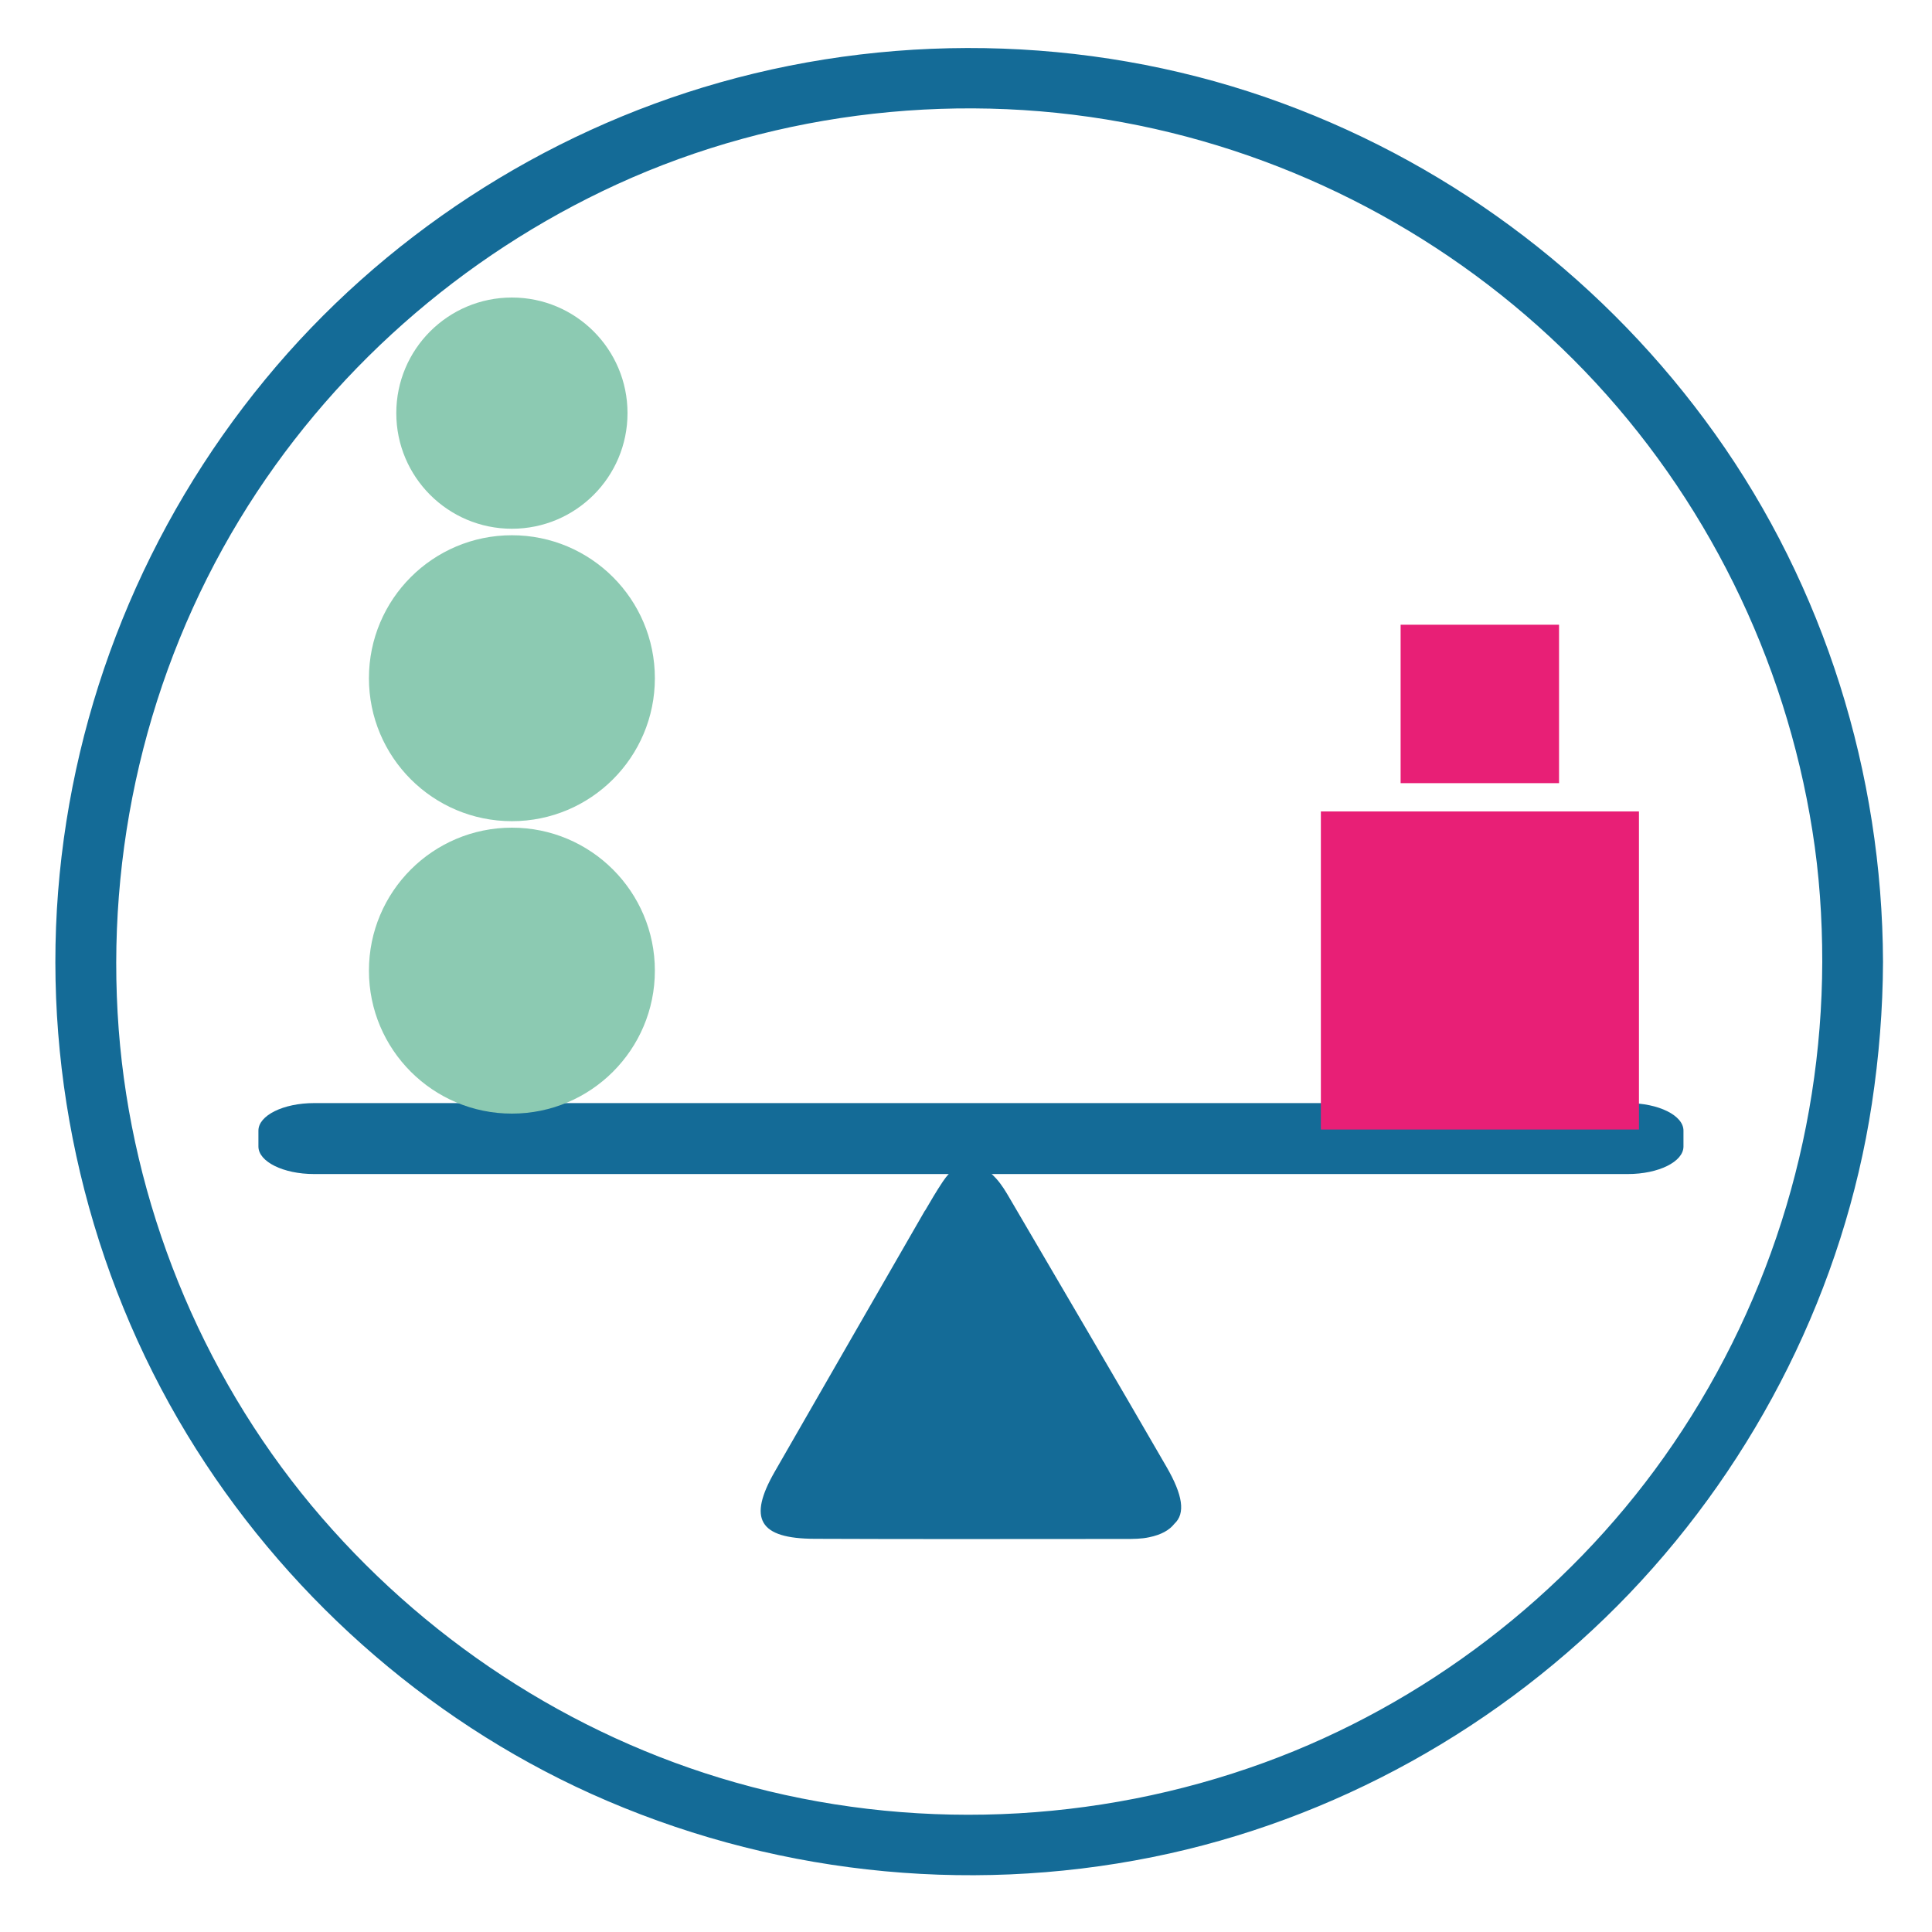
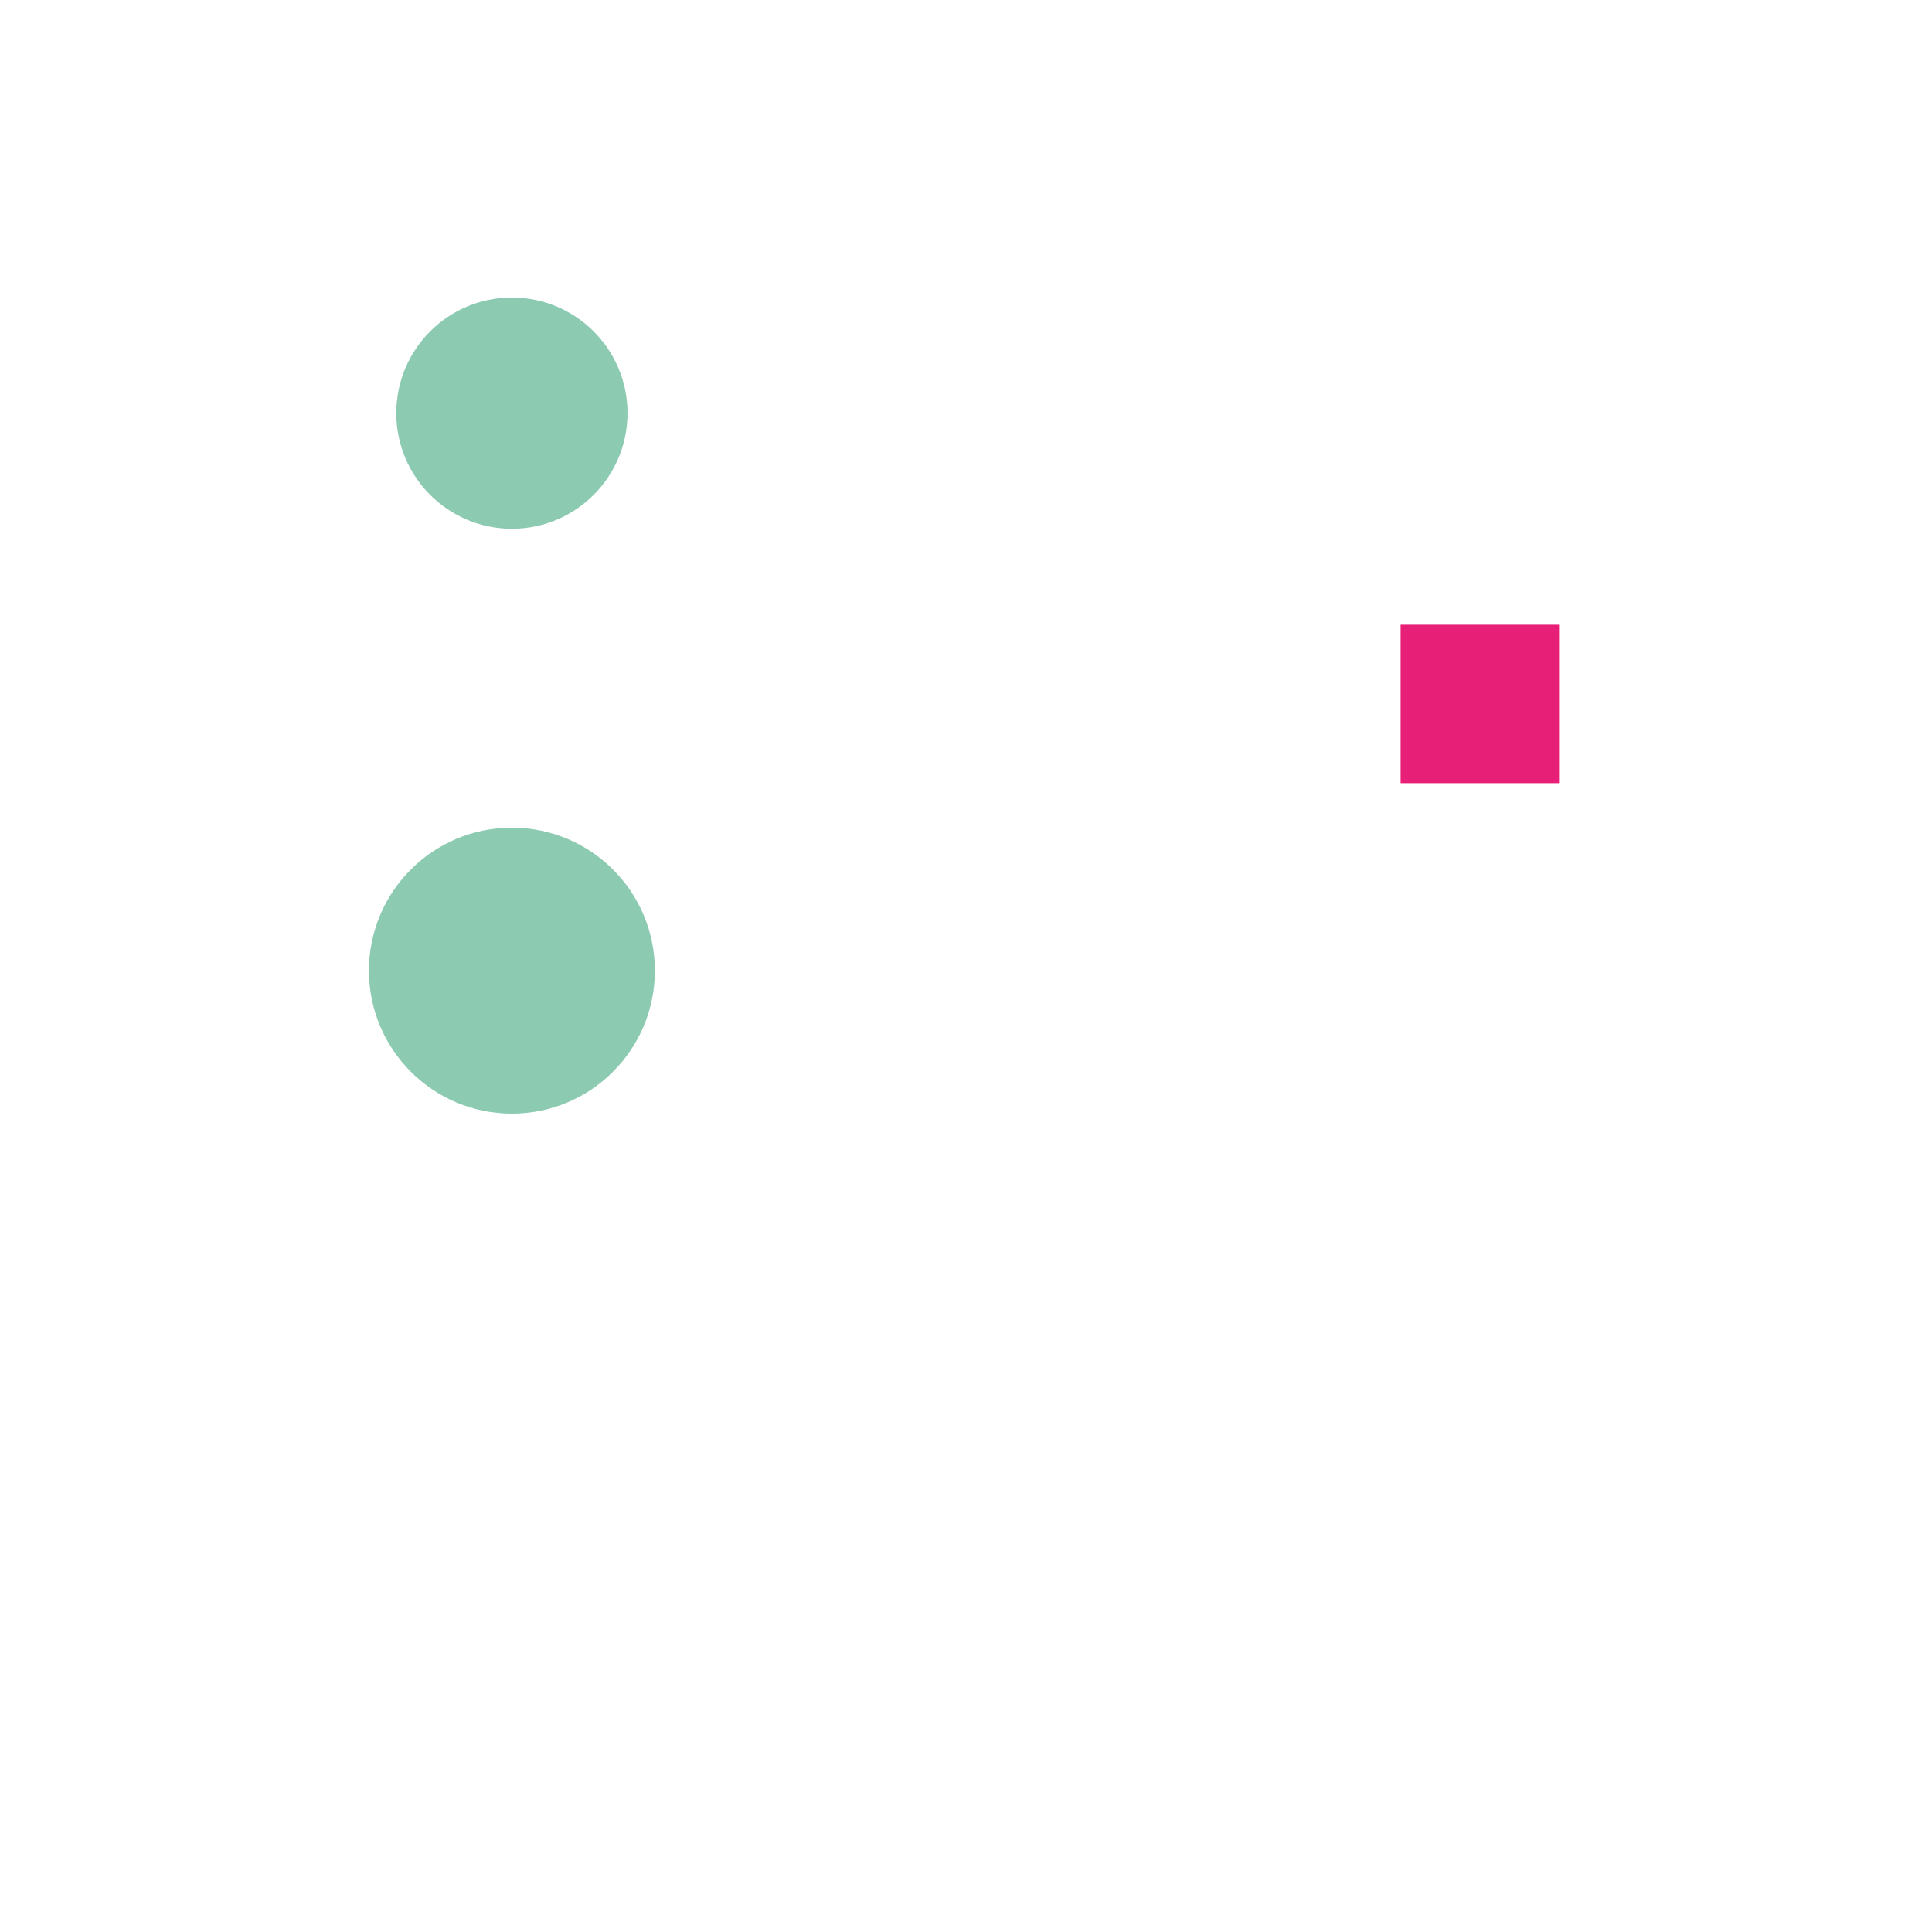
<svg xmlns="http://www.w3.org/2000/svg" version="1.1" id="Слой_1" x="0px" y="0px" viewBox="0 0 125 125" xml:space="preserve">
  <g>
    <g>
-       <path fill="#146B97" d="M117.9,62.23c-0.03,11.48-3.59,22.68-10.24,32.05c-6.36,8.97-15.53,15.99-25.86,19.76 c-10.93,3.99-23,4.47-34.2,1.29c-10.73-3.04-20.33-9.38-27.46-17.94C12.95,88.74,8.53,77.81,7.68,66.6 C6.81,55.08,9.5,43.5,15.5,33.61c5.76-9.49,14.35-17.07,24.43-21.69c10.46-4.79,22.51-6.11,33.77-3.8 c10.97,2.25,21.07,7.82,28.83,15.89c7.82,8.14,12.97,18.59,14.73,29.73C117.71,56.55,117.9,59.39,117.9,62.23 c0.01,2.53,3.94,2.53,3.93,0c-0.04-12.18-3.79-24.24-10.87-34.16C104,18.31,94.24,10.83,83,6.69C71.41,2.41,58.44,1.97,46.56,5.34 c-11.44,3.24-21.84,10.02-29.4,19.21C9.42,33.95,4.72,45.52,3.76,57.68C2.8,69.89,5.75,82.34,12.11,92.82 c6.14,10.12,15.35,18.37,26.14,23.24c11.36,5.12,24.12,6.56,36.33,4.09c11.71-2.36,22.6-8.43,30.85-17.06 c8.27-8.66,13.88-19.83,15.68-31.68c0.46-3.04,0.71-6.11,0.72-9.18C121.84,59.7,117.91,59.7,117.9,62.23z" />
-     </g>
+       </g>
  </g>
-   <path fill="#146B97" d="M75.47,94.9c-3.35-5.8-6.75-11.57-10.13-17.35c-0.26-0.45-0.53-0.9-0.88-1.29 c-1.24-1.37-2.44-1.34-3.46,0.19c-0.41,0.61-0.78,1.25-1.15,1.88l-0.01,0c-3.34,5.8-6.53,11.34-9.71,16.88 c-1.76,3.06-1.02,4.34,2.58,4.35c6.7,0.03,13.39,0.01,20.09,0.01c0.52,0,1.05,0,1.55-0.11c0.78-0.16,1.31-0.46,1.63-0.87 C76.71,97.92,76.53,96.73,75.47,94.9z" />
-   <path fill="#146B97" d="M105.32,71.37h-85c-1.99,0-3.6,0.8-3.6,1.78v1.03c0,0.98,1.61,1.78,3.6,1.78h85c1.99,0,3.6-0.8,3.6-1.78 v-1.03C108.92,72.17,107.31,71.37,105.32,71.37z" />
  <g>
    <rect x="90.62" y="40.42" fill="#E81F76" width="10.25" height="10.25" />
-     <rect x="85.46" y="52.5" fill="#E81F76" width="20.58" height="20.58" />
  </g>
  <circle fill="#8CCAB2" cx="33.12" cy="26.73" r="7.48" />
  <circle fill="#8CCAB2" cx="33.12" cy="62.8" r="9.25" />
-   <circle fill="#8CCAB2" cx="33.12" cy="43.88" r="9.25" />
</svg>